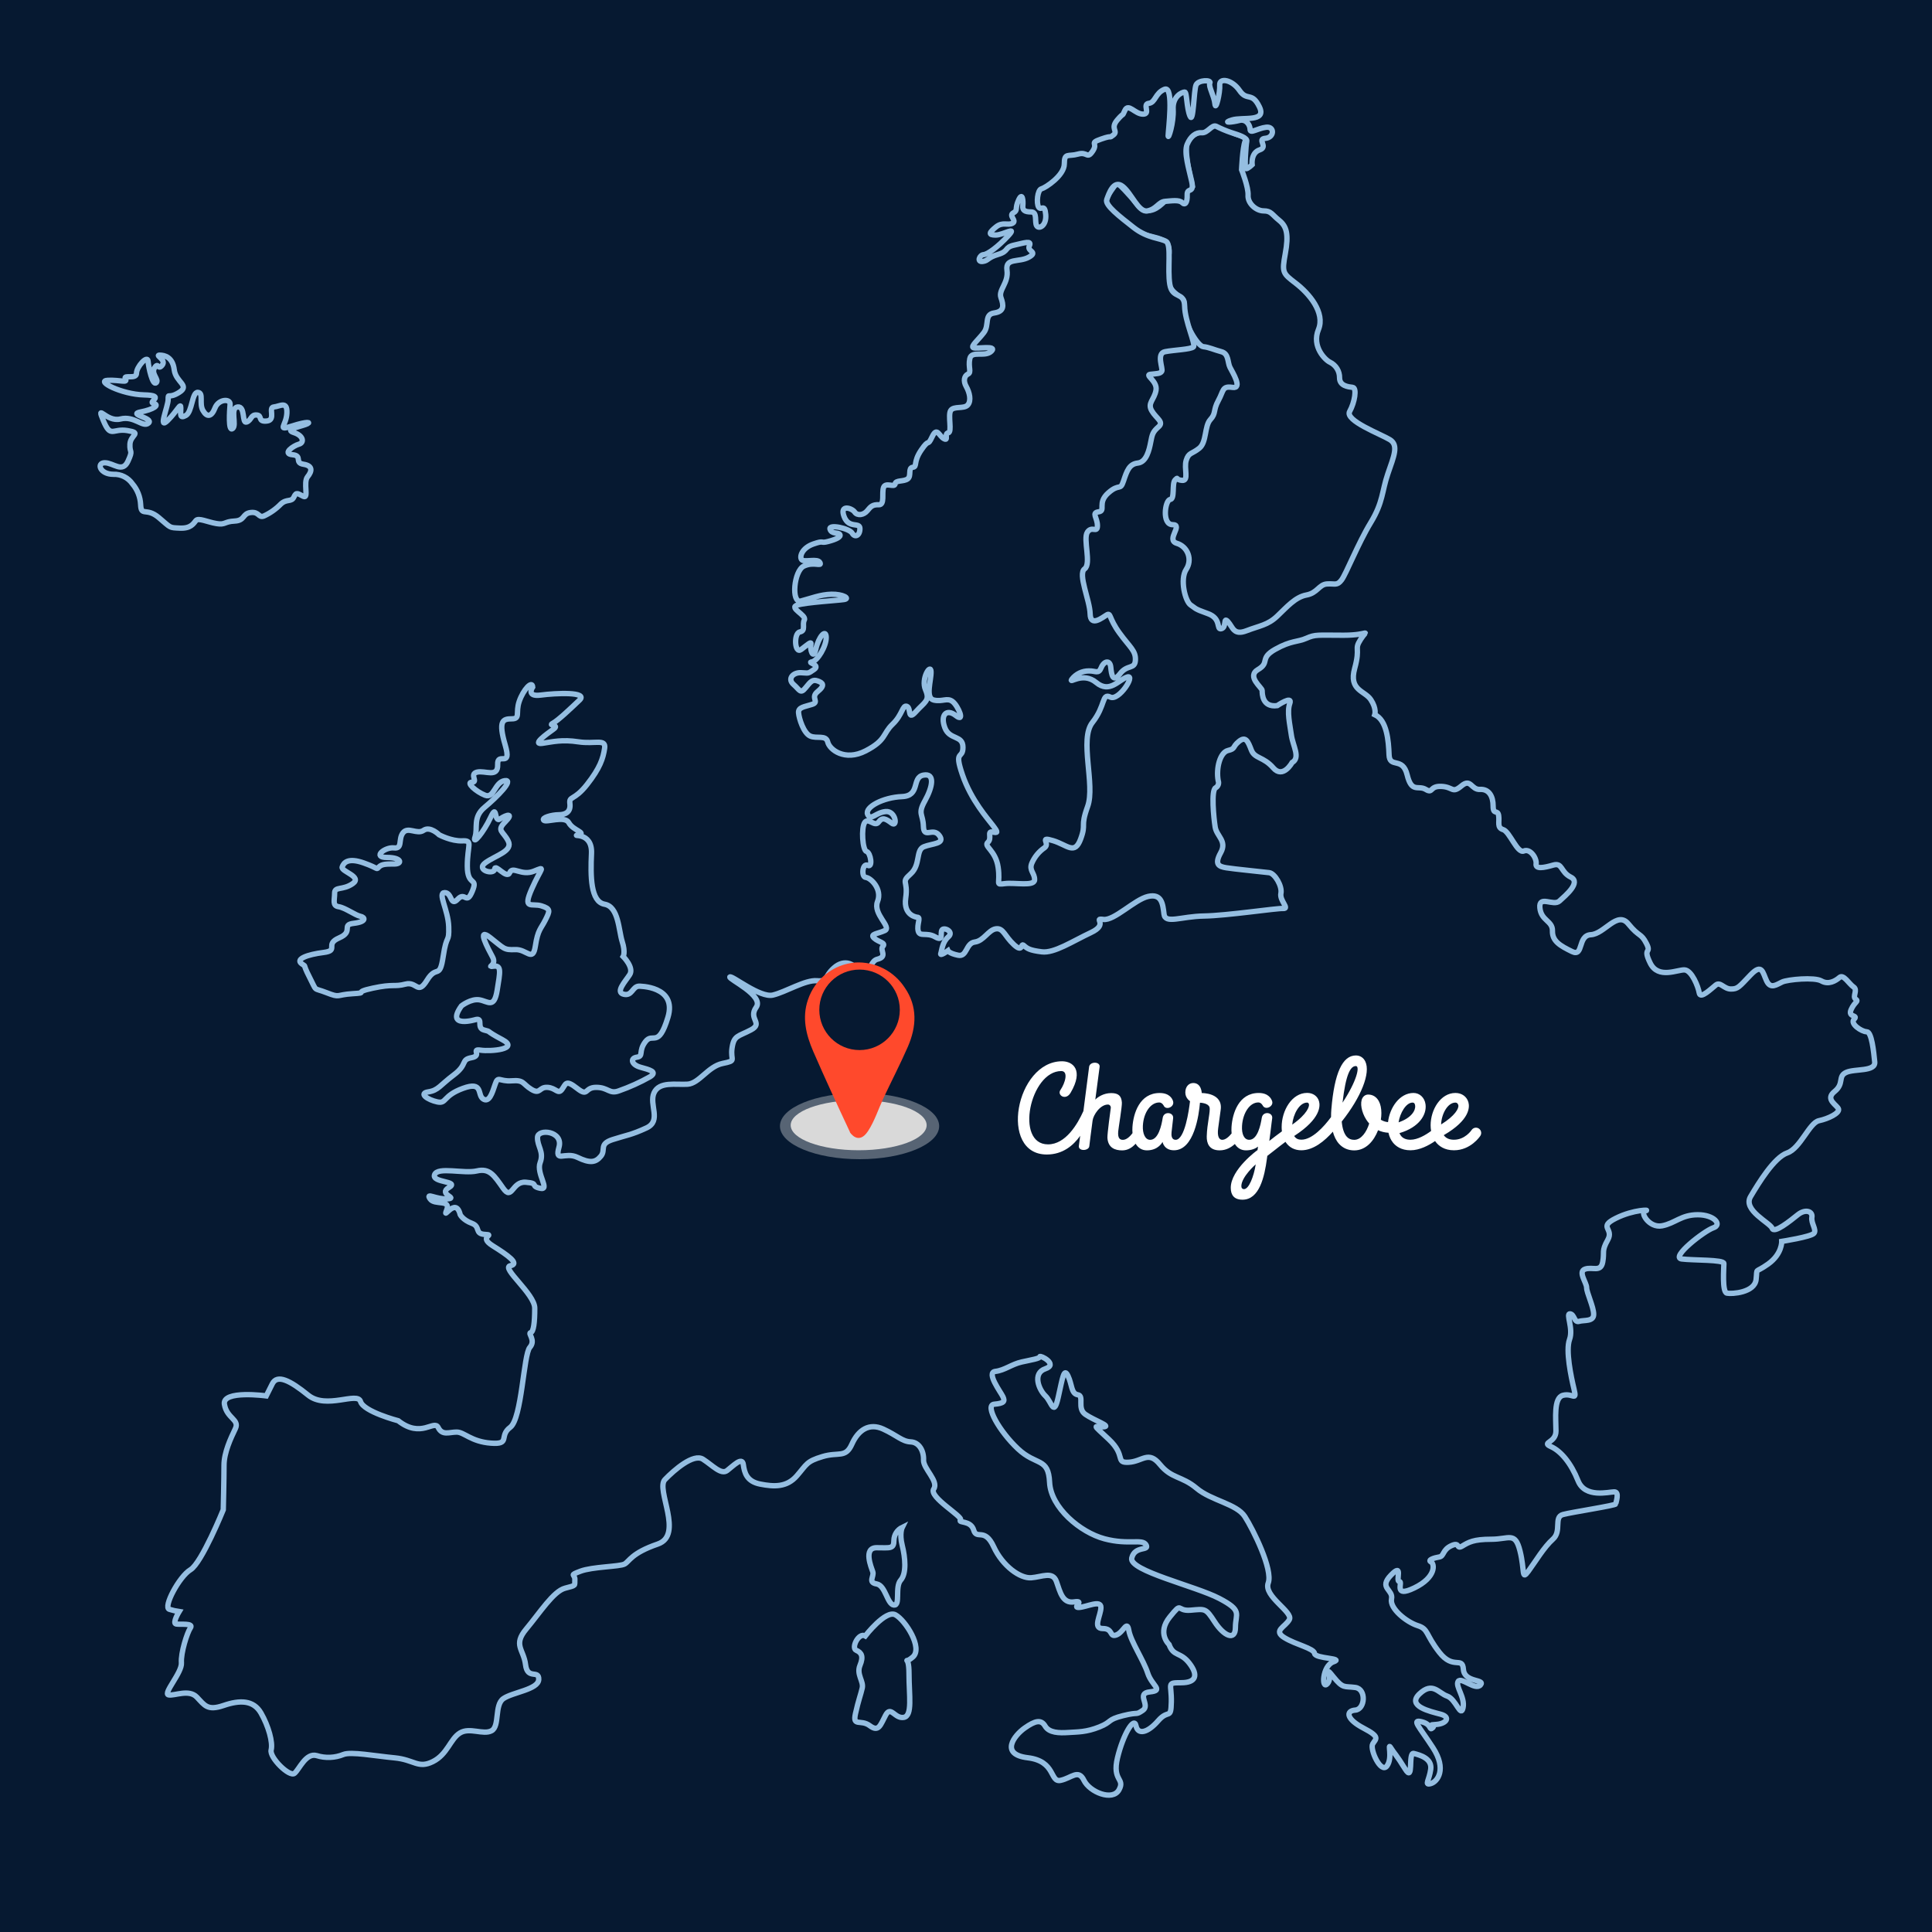
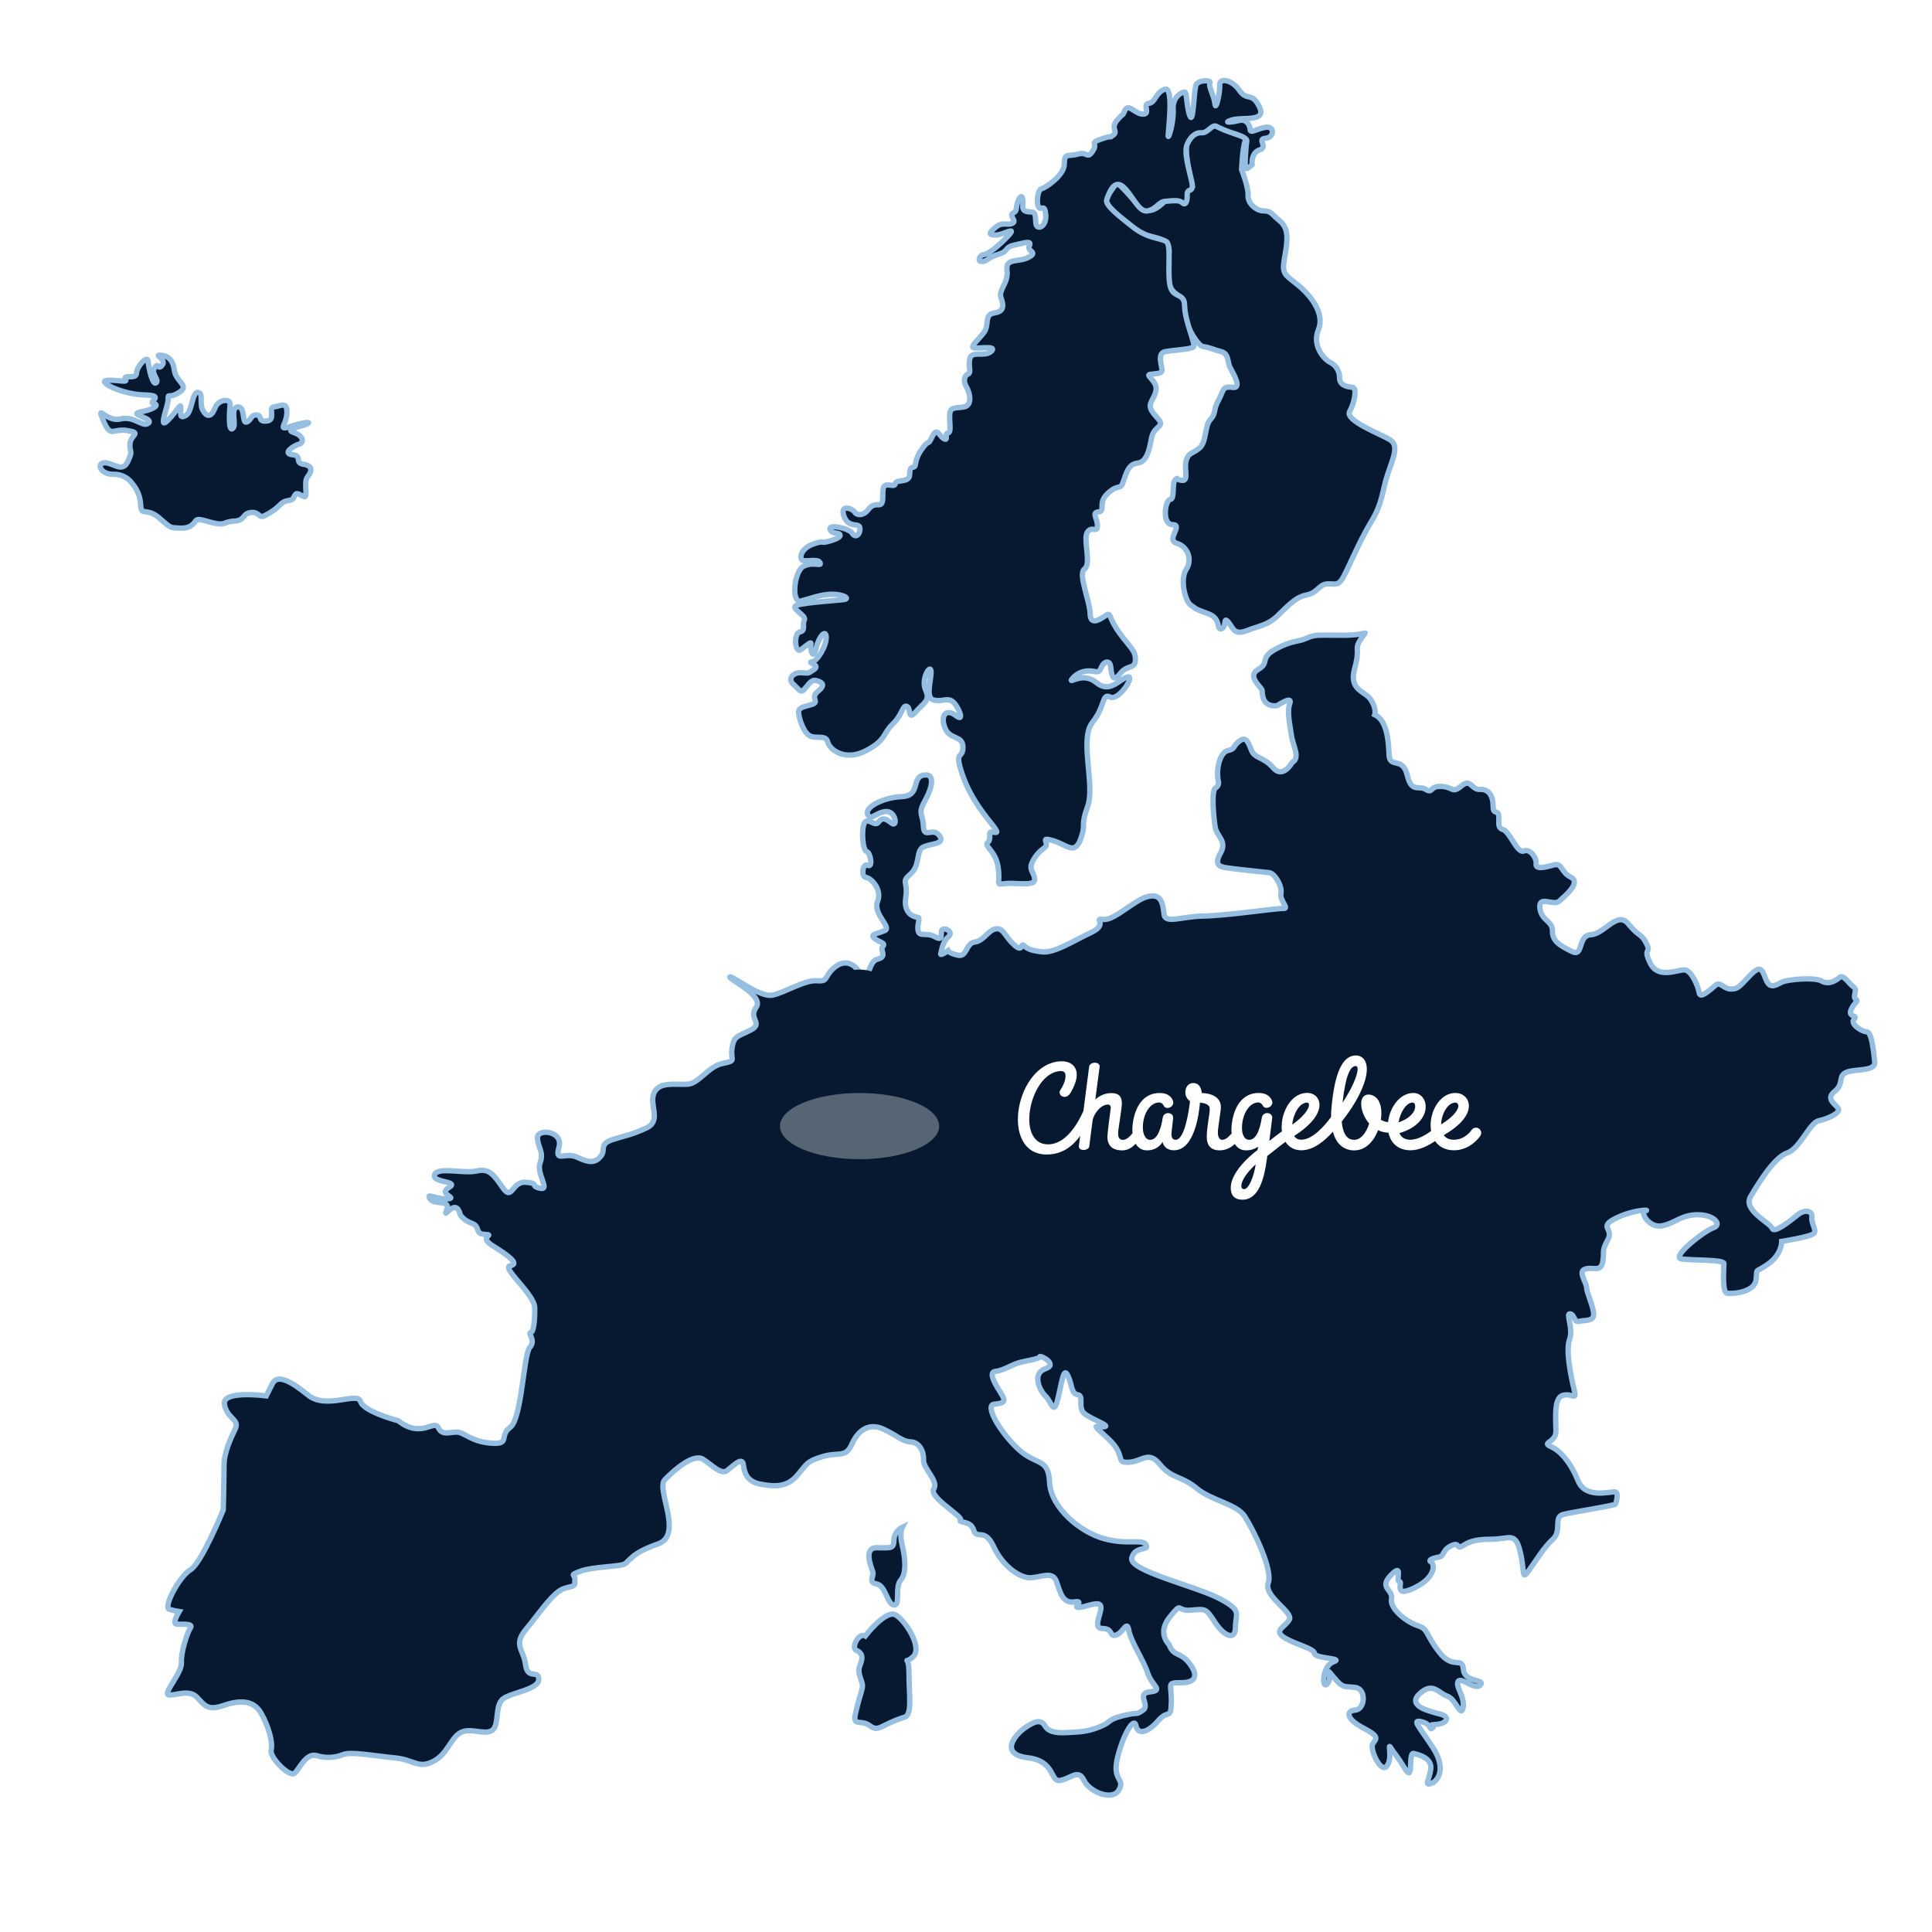
<svg xmlns="http://www.w3.org/2000/svg" width="1080" height="1080" viewBox="0 0 1080 1080" fill="none">
-   <rect width="1080" height="1080" fill="#061931" />
  <path d="M694.048 94.859C694.048 94.859 694.592 82.636 696 79C697.408 75.364 691.503 76.373 687 73C682.497 69.627 677.538 69.127 675 72.5C668 74.5 666.538 75.348 664 79C661.462 82.652 665.5 99.5 666.5 104C660.5 107.5 665.117 113.687 659.5 112C653.883 110.313 653.446 110.348 649.5 114C645.554 117.652 640.487 119.838 636 114.5C631.513 109.162 624.557 101.37 624 102.5C623.443 103.63 618.5 109.405 618.5 112.5C618.5 115.595 631.697 128.756 639 131C646.303 133.244 654.351 133.067 653.5 141.5C652.649 149.933 650.62 158.208 656.5 163.5C662.38 168.792 662 165.903 662 173.5C662 181.097 669.554 193.516 672.649 193.794C675.744 194.073 678.56 195.481 682.768 196.61C686.977 197.74 686.141 202.505 687.549 205.322C688.957 208.138 694.853 217.406 688.958 216.555C683.062 215.704 684.176 218.242 681.082 223.874C677.987 229.506 679.952 230.899 676.595 234.55C673.237 238.202 674.614 247.192 670.405 250.565C666.197 253.938 664.51 252.808 663.102 257.311C661.694 261.814 664.789 268.839 660.843 268.545C656.897 268.251 658.878 266.301 656.913 268.266C654.948 270.231 656.913 278.943 654.112 279.237C651.311 279.53 649.331 293.286 655.505 293.286C661.678 293.286 651.575 301.719 657.764 303.684C659.217 304.108 660.549 304.868 661.654 305.902C662.759 306.937 663.606 308.216 664.126 309.638C664.645 311.059 664.823 312.583 664.645 314.086C664.468 315.589 663.939 317.029 663.102 318.291C659.45 323.861 662.545 336.239 665.64 338.251C668.734 340.262 667.326 340.216 675.202 343.017C683.078 345.817 679.689 352.3 682.784 351.449C685.878 350.598 683.635 344.425 686.435 347.519C689.236 350.614 689.53 355.395 696.833 352.579C704.137 349.763 708.639 349.484 713.978 344.425C719.316 339.365 724.097 333.748 730.286 332.619C736.475 331.489 737.311 326.723 741.798 326.429C746.285 326.135 747.415 327.559 749.952 324.186C752.49 320.813 759.236 303.669 766.246 292.141C773.255 280.614 772.435 274.718 775.808 264.877C779.181 255.037 781.997 248.863 776.938 245.768C771.878 242.674 751.639 235.092 754.455 230.032C757.271 224.972 758.664 216.834 756.142 216.54C753.62 216.246 748.823 215.704 748.823 211.201C748.854 209.392 748.368 207.611 747.422 206.068C746.477 204.526 745.111 203.284 743.485 202.49C740.963 201.376 733.087 193.779 737.017 184.232C740.947 174.685 731.679 163.993 724.375 158.376C717.072 152.759 716.515 152.465 718.48 141.789C720.445 131.113 719.316 126.61 715.107 123.221C710.898 119.833 710.604 117.883 706.396 117.883C702.187 117.883 697.406 113.674 697.684 109.172C697.963 104.669 694.048 94.859 694.048 94.859Z" fill="#061931" stroke="#95BEE1" stroke-width="3" stroke-miterlimit="10" />
  <path d="M768.52 399.509C768.52 399.509 769.635 396.136 766.261 391.076C762.888 386.016 753.883 386.016 757.271 373.653C760.66 361.29 756.715 363.534 760.645 357.36C764.575 351.186 765.704 355.101 751.098 355.101C736.491 355.101 735.346 354.544 730.302 356.788C725.258 359.031 721.869 357.917 712.864 362.977C703.858 368.036 710.063 370.28 703.317 374.226C696.571 378.171 705.56 384.33 705.56 386.016C705.56 387.703 705.56 395.579 713.993 394.449C713.993 394.449 722.705 388.554 721.018 393.196C719.331 397.838 721.018 404.785 721.869 410.897C722.72 417.009 727.13 423.538 722.287 426.277C722.287 426.277 717.227 435.561 711.75 429.233C706.272 422.904 701.414 424.173 699.526 419.33C697.638 414.487 696.431 411.315 692.563 414.471C688.695 417.628 690.876 418.479 686.451 419.531C682.026 420.583 679.705 429.434 680.974 436.397C681.261 437.129 681.269 437.941 680.999 438.679C680.728 439.417 680.196 440.031 679.504 440.404C676.966 441.874 678.452 457.053 679.287 462.314C680.123 467.575 686.033 470.051 682.382 476.658C678.73 483.265 681.33 484.394 685.476 485.09C689.623 485.787 706.334 487.411 709.506 487.829C712.678 488.247 716.871 495.411 716.036 499.419C715.2 503.426 721.095 508.052 717.305 507.851C713.514 507.65 685.894 511.859 673.036 512.06C660.178 512.261 651.374 516.702 650.693 511.008C650.012 505.314 649.424 499.418 641.842 501.105C634.26 502.792 622.872 514.799 616.76 513.963C610.648 513.128 620.133 516.485 609.797 521.344C599.461 526.202 589.358 532.933 582.41 532.082C575.463 531.231 574.178 530.194 572.291 528.508C570.403 526.821 572.074 532.933 566.813 528.09C561.552 523.247 560.902 518.605 556.694 519.224C552.485 519.843 549.948 525.97 544.888 526.605C539.828 527.239 540.664 535.038 535.604 533.985C530.544 532.933 529.91 531.448 529.91 531.448C529.91 531.448 525.268 534.821 525.902 532.995C526.537 531.169 526.738 526.667 530.111 523.711C533.484 520.756 527.589 518.033 526.537 519.92C525.485 521.808 527.589 526.465 522.746 523.711C517.903 520.957 514.096 523.928 513.261 520.354C512.425 516.779 514.947 512.756 512.828 512.756C512.828 512.756 504.828 512.122 506.298 502.003C507.768 491.883 503.343 493.585 509.037 488.525C514.731 483.466 511.775 475.234 516.417 473.346C521.059 471.459 528.641 471.799 525.051 467.018C521.462 462.237 516.417 469.122 516.201 461.958C515.984 454.794 512.828 455.212 517.052 447.63C521.276 440.048 522.947 432.033 516.201 433.302C509.454 434.571 514.731 444.891 504.194 445.309C493.656 445.727 483.32 451.22 485.007 455.212C486.694 459.204 489.432 454.16 495.126 453.665C500.82 453.169 501.873 462.732 498.5 460.194C495.126 457.657 493.239 456.62 491.119 459.56C488.999 462.5 485.44 456.821 483.382 459.776C481.324 462.732 482.129 475.373 484.435 476.008C486.74 476.642 488.024 485.292 485.069 483.744C482.114 482.197 481.278 490.274 484.017 490.491C486.755 490.707 493.301 497.02 490.546 503.983C487.792 510.946 498.778 518.311 494.554 520.214C490.33 522.118 486.121 522.102 488.659 524.423C491.196 526.744 495.405 526.945 493.502 529.065C491.599 531.185 496.457 534.744 490.407 536.229C484.357 537.714 485.131 554.797 481.758 546.348C478.385 537.9 471.855 536.012 466.161 541.072C460.467 546.132 463.221 548.809 456.676 548.236C450.131 547.664 439.191 554.565 432.027 556.251C424.863 557.938 409.05 545.08 407.997 546.132C406.945 547.184 427.354 556.53 422.712 563.075C418.07 569.62 426.936 571.925 419.772 575.716C412.608 579.507 410.287 578.672 409.22 585.836C408.152 593 412.175 592.783 403.959 594.47C395.743 596.156 390.884 605.641 384.355 606.075C377.825 606.508 368.541 604.388 365.601 610.918C362.661 617.447 370.026 626.514 361.377 630.522C352.728 634.53 350.205 634.529 342.407 637.052C334.609 639.574 338.833 642.746 335.877 646.335C332.922 649.925 329.765 650.343 322.803 646.97C315.84 643.597 309.944 650.343 312.482 641.276C315.02 632.209 300.676 630.739 300.475 635.798C300.274 640.858 304.266 643.813 301.945 649.925C299.624 656.037 307.84 665.522 301.945 664.253C296.05 662.985 301.728 661.515 293.93 660.88C286.131 660.246 286.348 671.417 281.288 664.253C276.229 657.089 273.706 652.881 266.527 654.567C259.347 656.254 244.617 652.03 242.93 656.672C241.244 661.313 257.259 660.045 250.93 663.836C244.602 667.626 256.423 669.731 250.095 670.164C243.766 670.597 237.871 666.358 240.393 670.164C242.915 673.97 252.199 670.164 249.677 676.477C247.155 682.79 254.736 668.478 257.259 679.015C257.259 679.015 258.729 681.97 263.788 683.858C268.848 685.745 265.057 689.768 271.169 690.047C277.281 690.325 266.96 691.099 275.393 696.375C283.826 701.652 290.773 706.495 285.296 707.547C279.818 708.599 298.928 723.252 298.928 731.267C298.928 739.282 298.293 744.543 296.607 744.961C294.92 745.379 299.701 749.185 296.173 753.193C292.646 757.2 291.748 793.02 285.218 797.879C278.689 802.737 285.636 807.565 274.465 806.73C263.293 805.894 259.502 800.54 255.293 800.54C251.085 800.54 247.278 802.645 244.957 798.003C242.636 793.361 235.472 804.331 222.614 794.212C222.614 794.212 203.227 789.152 201.54 783.458C199.853 777.764 182.369 788.1 172.249 779.884C162.13 771.668 154.966 768.078 152.227 773.555L148.839 780.317C148.839 780.317 124.174 776.944 125.443 784.959C126.712 792.974 134.077 793.392 131.555 798.653C129.033 803.913 125.227 811.929 125.227 819.093C125.227 826.257 124.809 843.973 124.809 843.973C124.809 843.973 112.786 873.682 106.473 877.488C100.16 881.294 91 898.562 94.667 899.615C96.458 900.178 98.289 900.602 100.145 900.883C100.145 900.883 96.137 907.413 98.458 907.831C100.779 908.249 108.361 907.196 106.473 909.935C104.586 912.674 100.996 924.062 101.414 929.54C101.831 935.017 90.876 946.823 94.249 947.457C97.623 948.092 105.622 944.084 110.048 948.726C114.473 953.368 115.958 956.463 125.01 953.368C134.062 950.274 141.675 950.273 145.883 957.577C150.092 964.88 152.63 974.009 151.577 978.233C150.525 982.457 161.898 993.614 164.637 991.293C167.375 988.972 170.965 979.703 177.015 981.39C181.925 982.921 187.215 982.697 191.978 980.755C196.202 979.069 209.679 981.607 220.649 982.659C231.62 983.711 233.709 988.848 241.94 984.763C250.172 980.678 251.626 972.122 257.104 968.748C262.581 965.375 270.179 970.017 274.821 967.48C279.462 964.942 276.29 953.151 281.35 949.562C286.41 945.972 300.955 944.502 301.156 938.823C301.357 933.145 294.843 939.241 293.791 930.592C292.738 921.942 286.611 919.637 294.208 910.57C301.806 901.502 309.387 889.495 315.871 887.809C322.354 886.122 321.131 886.54 321.348 883.167C321.565 879.793 317.774 880.861 324.443 878.324C331.112 875.786 346.368 875.801 349.107 874.316C351.846 872.831 352.898 868.204 367.675 863.145C382.451 858.085 366.406 832.585 371.682 827.108C376.958 821.63 387.697 812.346 392.973 815.719C398.249 819.093 403.077 824.585 406.45 822.048C409.823 819.51 414.883 814.033 415.517 818.675C416.152 823.317 417.421 828.16 425.002 829.63C432.584 831.1 439.764 831.533 445.442 824.988C451.121 818.443 450.719 816.973 459.786 814.234C468.853 811.495 472.644 815.286 476.218 807.287C479.793 799.287 485.92 795.264 493.718 798.854C501.517 802.444 504.255 805.801 509.099 806.018C513.942 806.234 516.479 811.279 516.263 816.137C516.046 820.996 524.912 827.928 521.957 832.369C519.001 836.809 538.405 847.749 536.919 849.652C535.434 851.555 542.613 849.652 544.3 855.331C545.986 861.009 550.412 853.644 555.471 864.614C560.531 875.585 570.326 882.439 576.437 881.975C582.549 881.511 588.445 878.184 590.549 884.08C592.653 889.975 593.922 896.458 600.452 895.468C606.981 894.477 598.904 898.825 603.206 898.562C607.507 898.299 615.43 894.137 615.43 898.562C615.43 902.988 610.571 910.368 616.482 910.368C622.393 910.368 620.056 915.428 624.064 913.943C628.071 912.457 629.974 905.309 631.027 911.421C632.079 917.532 639.243 928.07 641.564 935.234C643.885 942.398 650.848 944.935 642.817 945.771C634.787 946.606 643.25 953.151 638.825 956.107C634.4 959.062 637.138 956.726 627.855 959.047C618.571 961.368 621.959 962.42 614.579 965.375C607.198 968.331 602.572 968.114 597.295 968.47C592.019 968.826 586.464 968.686 584.236 964.896C582.008 961.105 578.743 961.801 572.848 965.948C566.952 970.094 558.721 980.694 574.534 982.597C590.348 984.5 586.758 996.523 592.87 995.238C598.982 993.954 602.773 988.709 605.945 995.238C609.117 1001.77 621.959 1007.04 625.534 1000.51C629.108 993.985 621.542 995.671 624.698 982.597C627.855 969.522 633.982 959.387 635.019 964.679C636.055 969.971 641.564 968.686 647.397 961.94C653.23 955.194 654.561 961.724 654.778 951.403C654.994 941.082 651.822 940.649 660.255 940.649C668.688 940.649 669.957 936.441 664.897 929.818C659.837 923.196 656.047 926.244 653.509 919.281C653.509 919.281 646.562 912.968 653.927 903.901C661.292 894.833 657.3 900.806 665.532 900.11C673.763 899.413 673.964 898.841 679.009 906.639C684.053 914.438 690.613 917.594 690.613 909.734C690.613 901.874 694.822 900.45 681.546 893.518C668.27 886.586 630.965 878.045 632.651 870.958C634.338 863.872 642.755 867.167 640.651 863.578C638.546 859.988 630.965 863.794 617.441 860.205C603.918 856.615 587.392 842.766 586.727 828.639C586.062 814.513 579.346 819.588 569.026 809.886C558.705 800.184 550.288 785.439 555.781 784.959C561.274 784.479 561.893 783.412 560.624 780.735C559.355 778.058 551.139 767.242 556.4 766.623C561.661 766.004 565.467 762.616 571.161 761.347C576.855 760.078 581.281 759.444 581.281 758.392C581.281 757.34 591.818 762.616 584.375 765.138C576.933 767.66 580.801 776.944 584.375 780.317C587.949 783.69 589.017 792.324 591.539 781.153C594.061 769.981 594.711 764.302 597.032 769.146C599.353 773.989 598.703 779.048 602.51 779.683C606.316 780.317 601.875 787.264 606.718 790.638C611.561 794.011 621.681 797.384 616.838 797.6C611.995 797.817 609.875 795.279 619.793 804.548C629.711 813.816 623.166 817.839 630.965 817.406C638.763 816.973 641.92 810.66 648.449 818.675C654.979 826.69 660.673 825.003 668.905 831.951C677.136 838.898 691.248 840.6 695.874 847.764C700.501 854.928 711.688 877.488 708.949 884.9C706.21 892.311 723.06 901.131 720.755 905.355C718.45 909.579 711.471 911.467 718.001 915.474C724.53 919.482 734.449 921.37 734.866 924.325C735.284 927.28 751.732 926.847 745.404 928.967C739.075 931.087 738.657 944.997 742.031 941.191C745.404 937.384 739.926 930.654 745.404 937.4C750.881 944.146 751.314 942.46 757.627 943.311C763.94 944.162 763.12 955.534 757.627 955.952C752.134 956.37 752.568 961.012 762.269 966.071C771.971 971.131 769.016 971.967 767.329 974.922C765.642 977.877 771.971 991.788 775.344 987.146C778.717 982.504 775.344 973.653 777.448 977.026C779.553 980.4 780.404 980.616 785.463 988.832C790.523 997.049 786.933 979.347 790.307 980.198C793.68 981.049 800.627 982.937 799.792 989.049C798.956 995.161 796.001 998.101 799.792 997.049C803.582 995.996 808.859 989.049 801.06 977.026C793.262 965.004 788.821 961.012 794.732 962.482C800.643 963.952 798.739 967.758 800.844 965.855C802.948 963.952 797.254 964.385 802.948 963.967C808.642 963.549 811.087 959.805 805.331 958.258C799.575 956.71 786.144 953.832 793.525 946.869C800.906 939.907 804.062 946.452 808.998 948.138C813.934 949.825 816.58 960.517 817.849 954.668C819.117 948.819 813.423 942.661 815.11 939.922C816.796 937.183 824.796 945.26 827.612 941.887C830.428 938.514 818.622 940.757 818.05 933.176C817.477 925.594 812.433 933.733 804.557 923.613C796.682 913.494 798.662 910.693 792.473 908.728C786.284 906.763 776.737 899.166 777.866 893.828C778.996 888.489 770.424 887.855 777.588 880.474C784.752 873.094 779.909 884.064 782.23 884.064C784.551 884.064 778.423 893.549 790.647 887.638C802.871 881.728 802.035 874.161 799.931 873.109C797.826 872.057 801.819 870.788 804.573 870.355C807.327 869.922 806.259 866.363 811.319 864.042C816.379 861.721 813.857 866.363 817.431 864.243C821.005 862.123 823.62 860.452 833.662 860.452C843.704 860.452 846.938 856.027 849.692 866.997C852.447 877.968 850.389 883.708 854.334 878.37C858.28 873.032 863.046 864.877 868.105 860.39C873.165 855.903 868.384 848.012 873.722 846.619C879.06 845.227 903.245 841.56 903.245 840.709C903.245 839.858 905.488 833.962 902.394 833.962C899.299 833.962 886.1 837.629 882.155 827.773C878.209 817.917 872.608 811.186 866.991 808.664C861.374 806.142 869.792 806.699 869.792 799.952C869.792 793.206 868.384 781.385 873.722 779.992C879.06 778.599 881.598 783.644 879.911 776.619C878.225 769.594 875.13 754.957 877.389 748.767C879.648 742.578 875.13 734.161 877.668 734.439C880.205 734.718 879.911 739.499 882.727 738.648C885.543 737.797 890.866 738.942 890.866 734.718C890.866 730.494 886.936 722.633 886.936 719.817C886.936 717.001 881.876 710.827 886.1 709.419C890.325 708.011 894.812 711.4 895.926 705.489C897.04 699.578 895.09 699.594 898.742 693.111C902.394 686.627 893.125 686.086 903.245 681.026C913.364 675.967 923.189 676.245 919.816 676.817C916.443 677.39 921.781 686.643 929.1 685.235C936.419 683.827 939.792 679.046 949.06 679.046C958.329 679.046 962.832 684.662 957.772 686.349C952.712 688.036 933.603 702.936 940.071 703.772C946.538 704.607 963.667 704.05 963.667 706.309C963.667 708.568 962.553 722.324 965.354 722.881C968.154 723.438 980.827 722.602 981.662 715.299C982.498 707.996 980.533 712.204 988.409 706.588C996.284 700.971 995.99 693.946 995.99 693.946C995.99 693.946 1012.3 691.409 1013.99 689.444C1015.67 687.478 1012.3 683.827 1012.86 680.454C1013.41 677.081 1009.2 675.672 1004.98 679.046C1000.76 682.419 991.782 689.722 990.652 686.627C989.523 683.533 974.065 676.508 978.568 668.926C983.07 661.344 991.782 647.001 999.085 644.479C1006.39 641.957 1011.46 627.613 1016.79 626.484C1022.11 625.354 1028.31 622.275 1027.76 620.031C1027.2 617.788 1019.88 614.693 1025.5 610.19C1031.11 605.688 1027.18 601.758 1031.97 599.514C1036.75 597.27 1048.55 599.235 1047.98 593.603C1047.41 587.971 1046.29 576.753 1043.49 576.753C1040.69 576.753 1033.93 572.25 1036.47 569.728C1039.01 567.206 1032.8 568.877 1034.78 564.39C1036.76 559.903 1039.27 559.887 1037.3 558.479C1035.34 557.071 1038.71 553.42 1036.17 551.733C1033.64 550.046 1030.56 544.43 1028.31 546.395C1026.07 548.36 1022.12 550.619 1018.19 548.36C1014.26 546.101 999.363 547.524 996.269 548.932C993.174 550.34 989.817 553.141 987.558 548.36C985.298 543.579 985.035 538.24 978.568 544.987C972.1 551.733 971.543 552.863 967.613 552.863C963.683 552.863 961.702 548.638 959.18 550.619C956.658 552.599 950.469 558.758 949.896 555.106C949.324 551.455 945.672 542.465 941.742 542.186C937.812 541.908 926.98 547.524 922.493 538.395C918.006 529.266 923.468 533.475 920.373 527.425C917.279 521.375 916.443 524.052 910.269 516.47C904.096 508.888 896.916 522.087 889.319 522.504C881.722 522.922 885.389 535.161 878.782 531.927C872.175 528.694 867.687 526.156 867.827 520.4C867.966 514.644 861.498 514.783 860.802 507.48C860.106 500.177 868.384 506.768 871.757 503.674C875.13 500.579 883.981 493.276 878.085 490.336C872.19 487.396 873.583 482.042 868.245 483.589C862.906 485.137 858.28 485.972 858.698 482.878C859.115 479.783 855.464 474.166 851.812 475.714C848.16 477.261 843.936 464.883 840.285 463.768C836.633 462.654 838.32 459.56 837.763 455.908C837.205 452.257 834.668 455.908 834.668 450.57C834.668 445.232 832.424 441.008 827.365 441.286C822.305 441.565 822.305 434.834 816.967 439.321C811.628 443.808 812.464 439.893 805.718 439.6C798.972 439.306 801.231 443.824 797.006 441.286C792.782 438.749 789.146 443.545 786.608 433.147C784.071 422.749 776.768 429.774 776.489 421.898C776.211 414.022 775.267 402.603 768.52 399.509Z" fill="#061931" stroke="#95BEE1" stroke-width="3" stroke-miterlimit="10" />
  <path d="M699.944 92.058C699.944 92.058 699.108 85.467 704.153 83.78C709.197 82.094 702.327 77.73 707.386 77.313C712.446 76.895 712.585 70.566 707.82 71.123C703.054 71.68 698.814 74.914 698.814 72.392C698.814 69.87 696.571 66.342 692.78 67.332C688.989 68.323 682.8 68.88 688.71 67.054C694.621 65.228 708.237 68.462 704.013 59.751C699.789 51.039 697.128 56.795 692.919 50.606C688.71 44.417 681.531 43.303 681.825 47.511C682.119 51.72 679.566 62.536 679.148 58.048C678.73 53.561 675.357 48.208 676.332 46.382C677.307 44.556 669.88 44.556 668.595 47.511C667.311 50.467 667.187 69.561 665.222 64.934C663.257 60.308 663.536 51.441 662.267 51.441C660.998 51.441 655.381 53.685 655.799 61.128C656.217 68.57 652.999 78.411 652.999 75.889C652.999 73.367 656.372 47.79 651.033 49.894C645.695 51.999 645.974 57.337 642.183 57.77C638.392 58.203 643.436 63.804 638.949 63.804C634.462 63.804 630.795 57.476 628.83 61.7C626.864 65.924 628.829 62.118 624.605 67.038C620.381 71.959 625.317 73.228 622.362 75.471C619.406 77.715 622.779 75.193 615.615 77.715C608.451 80.237 614.068 79.68 610.834 84.461C607.6 89.242 608.034 84.6 602.556 86.148C597.079 87.695 594.959 85.157 594.959 91.625C594.959 98.093 584.422 104.978 582.178 105.551C579.935 106.123 579.223 113.705 580.631 115.81C582.039 117.914 584.004 113.566 584.561 119.879C585.118 126.192 580.77 128.312 579.501 126.208C578.232 124.103 580.074 118.471 576.407 118.471C572.74 118.471 571.486 117.481 571.765 114.959C572.043 112.436 571.625 106.944 569.382 111.864C567.138 116.784 569.227 117.481 566.427 119.028C563.626 120.575 568.67 123.376 566.009 124.784C563.347 126.192 560.516 123.809 556.725 126.904C552.934 129.998 552.238 131.391 556.586 131.391C560.934 131.391 569.088 125.914 563.471 131.948C557.854 137.983 552.098 142.207 549.839 142.346C547.58 142.485 545.909 146.57 549.282 146.152C552.655 145.735 551.804 144.033 557.994 142.207C564.183 140.381 561.228 138.277 566.984 137.008C572.74 135.739 576.964 134.207 575.416 137.441C573.869 140.675 580.615 140.659 575.138 143.754C569.66 146.849 561.924 143.893 562.914 151.057C563.904 158.221 557.994 162.028 559.541 166.376C561.088 170.724 561.506 174.112 555.75 174.948C549.994 175.783 553.213 181.694 549.979 185.918C546.745 190.142 542.536 193.5 544.083 194.351C545.631 195.202 557.715 192.804 554.203 196.316C550.69 199.829 543.093 195.744 542.118 200.525C541.144 205.306 543.232 208.107 541.128 209.097C539.024 210.087 538.327 212.888 540.153 216.122C541.979 219.356 543.093 223.997 540.989 226.38C538.884 228.763 533.128 226.798 531.442 229.475C529.755 232.152 532.417 241.559 530.034 241.977C527.651 242.395 530.452 246.758 527.635 245.211C524.819 243.664 523.845 238.326 521.044 244.221C518.243 250.116 519.775 244.515 514.994 251.54C510.213 258.564 513.029 260.823 510.213 261.226C507.397 261.628 509.656 266.007 507.412 267.693C505.169 269.38 500.666 268.25 500.387 270.51C500.109 272.769 495.049 269.38 493.92 272.475C492.79 275.569 494.755 282.3 491.243 282.161C487.73 282.022 486.756 283.151 484.79 285.534C482.825 287.917 479.298 288.489 477.766 286.246C476.234 284.002 469.194 281.743 471.855 288.768C474.516 295.793 480.706 291.584 480.706 295.514C480.706 299.444 477.905 300.713 476.358 298.036C474.81 295.359 463.144 292.837 463.979 295.793C464.815 298.748 468.621 297.479 469.457 298.748C470.292 300.017 467.77 301.409 462.989 302.678C458.208 303.947 461.163 301.843 454.695 304.086C448.228 306.33 446.696 311.389 448.228 312.937C449.759 314.484 457.094 311.962 458.347 314.484C459.6 317.006 454.974 313.788 449.357 316.449C443.74 319.111 442.193 337.384 447.671 335.976C453.148 334.568 458.502 332.325 464.815 332.185C471.128 332.046 475.491 334.584 471.84 335.141C468.188 335.698 450.765 336.688 445.705 338.235C440.646 339.783 451.044 343.852 449.636 346.529C448.228 349.206 450.626 352.563 447.114 353.26C443.601 353.956 444.158 365.777 447.81 363.101C451.461 360.424 453.86 357.902 453.287 360.439C452.715 362.977 454.556 369.429 456.103 362.683C457.651 355.937 461.72 351.295 461.859 356.215C461.999 361.135 456.939 369.568 453.86 369.986C450.781 370.404 458.919 371.533 455.113 374.21C451.307 376.887 452.173 376.175 447.671 376.036C443.168 375.897 440.089 379.548 443.601 382.628C447.114 385.707 447.392 388.121 450.347 384.453C453.303 380.786 454.278 379.688 457.094 380.663C459.91 381.637 461.442 383.061 457.094 386.573C452.746 390.086 458.347 392.329 453.999 393.737C449.651 395.145 446.123 395.285 446.402 398.518C446.68 401.752 449.218 409.752 452.869 411.439C456.521 413.125 461.72 410.603 462.71 414.812C463.701 419.02 472.257 425.767 483.924 419.732C495.591 413.698 493.347 410.17 498.964 404.831C504.581 399.493 504.441 393.877 506.963 394.851C509.486 395.826 507.118 403.284 512.023 397.807C516.928 392.329 520.038 391.772 517.361 385.583C514.685 379.394 520.317 370.543 520.456 375.464C520.595 380.384 517.083 390.225 522.003 391.339C526.924 392.453 529.446 389.792 532.54 392.19C535.635 394.588 539.705 404.274 534.366 400.05C529.028 395.826 525.516 399.772 528.177 406.797C530.838 413.821 538.296 410.742 538.296 417.767C538.296 424.792 533.098 418.742 538.002 433.085C542.907 447.429 552.207 457.672 555.147 461.602C558.087 465.532 557.823 465.672 554.729 465.115C551.634 464.558 554.729 468.627 552.207 470.871C549.685 473.114 556.555 475.234 557.963 484.796C559.371 494.359 555.998 494.637 561.754 493.941C567.51 493.245 578.202 495.628 578.341 491.837C578.48 488.046 575.107 486.638 576.793 482.553C578.294 479.021 580.782 475.996 583.958 473.841C587.191 471.319 580.584 467.528 588.599 469.911C596.615 472.294 600.684 478.205 604.073 469.06C607.461 459.916 603.639 462.871 608.003 450.802C612.366 438.733 603.221 413.28 610.664 403.872C618.107 394.465 615.863 387.285 620.644 389.668C625.425 392.051 634.972 377.026 630.207 378.434C625.441 379.842 620.366 387.842 612.784 381.529C605.202 375.216 597.187 382.643 599.152 379.703C600.276 378.243 601.723 377.064 603.379 376.259C605.036 375.453 606.857 375.043 608.699 375.061C612.49 374.922 614.037 377.026 615.585 373.235C617.132 369.445 620.505 368.733 620.923 372.957C621.34 377.181 622.052 381.947 626.122 376.609C630.191 371.27 634.415 374.365 634.694 369.027C634.972 363.689 631.599 361.847 625.704 353.708C619.809 345.57 621.062 342.32 618.679 343.728C616.296 345.136 609.55 350.753 609.395 343.171C609.241 335.589 602.371 320.828 606.301 318.012C610.231 315.196 605.31 301.286 607.848 297.495C610.386 293.704 613.465 298.346 613.465 293.843C613.465 289.34 609.952 286.679 614.161 286.106C618.37 285.534 613.186 281.186 619.515 275.554C625.843 269.922 626.106 274.718 628.071 268.823C630.036 262.928 631.305 259.4 636.086 258.843C640.868 258.286 642.415 251.54 643.25 247.176C644.086 242.813 644.38 241.42 647.614 238.604C650.848 235.788 646.345 233.962 643.823 229.614C641.301 225.266 645.216 223.564 646.206 218.226C647.196 212.888 639.599 209.654 643.111 209.236C646.624 208.818 648.589 208.958 649.44 207.55C650.291 206.141 646.206 197.569 651.266 196.595C656.325 195.62 665.733 195.326 667.141 193.918C668.549 192.51 662.36 179.59 662.22 171.157C662.081 162.724 655.335 167.505 653.927 158.933C652.519 150.361 654.917 137.008 651.962 135.043C649.006 133.078 641.564 133.356 633.704 127.182C625.843 121.009 617.534 114.665 618.664 111.585C619.793 108.506 622.455 100.197 627.514 104.127C632.574 108.058 636.365 118.889 641.44 117.898C646.515 116.908 647.629 112.839 651.281 112.56C654.933 112.282 659.141 111.585 660.828 113.272C662.514 114.959 663.783 113.272 663.644 108.909C663.505 104.545 667.713 108.491 666.182 101.466C664.65 94.441 661.679 85.297 663.644 80.67C665.609 76.044 668.564 73.924 671.798 74.202C675.032 74.481 677.415 69.561 679.798 70.551C682.475 71.918 685.247 73.091 688.091 74.063C692.594 75.471 697.375 77.019 696.942 78.984C696.509 80.949 695.534 94.163 696.524 94.302C697.515 94.441 699.944 92.058 699.944 92.058Z" fill="#061931" stroke="#95BEE1" stroke-width="3" stroke-miterlimit="10" />
-   <path d="M297.782 384.051C297.782 384.051 293.852 389.668 302.285 388.554C310.718 387.44 328.976 386.589 323.948 391.354C318.919 396.12 312.142 402.603 309.047 404.29C305.952 405.977 313.256 404.847 309.325 407.663C305.395 410.479 297.241 416.374 303.136 415.523C309.031 414.672 314.091 413.28 323.36 414.688C332.628 416.096 338.833 412.723 337.982 418.339C337.131 423.956 335.444 429.294 328.141 438.578C320.837 447.862 318.021 444.768 318.578 449.255C319.135 453.742 316.335 455.444 312.389 455.444C308.443 455.444 302.548 457.115 303.956 458.539C305.364 459.962 315.762 455.738 318.006 459.947C320.249 464.155 328.125 465.563 323.344 466.693C318.563 467.822 331.22 464.449 330.647 477.091C330.075 489.732 330.09 504.076 337.966 505.468C345.842 506.861 345.826 520.091 347.791 526.264C349.757 532.438 348.364 534.697 348.364 534.697C348.364 534.697 354.553 540.886 352.016 544.817C349.478 548.747 343.861 554.657 348.643 555.787C353.424 556.917 353.424 551.563 357.075 551.284C357.075 551.284 378.738 551.006 373.369 568.707C367.999 586.408 364.951 576.846 360.82 582.261C356.689 587.677 359.969 590.416 356.039 590.973C352.109 591.53 352.944 595.181 358.004 596.59C363.063 597.998 367.845 599.127 363.342 601.928C357.778 605.061 351.947 607.697 345.919 609.804C340.581 611.769 340.024 607.839 333.278 607.839C326.532 607.839 329.054 613.455 322.601 608.396C316.149 603.336 316.412 605.858 314.168 608.953C311.925 612.047 310.795 608.117 306.014 607.839C301.233 607.56 302.084 612.047 297.024 608.953C291.965 605.858 293.094 603.614 286.069 604.171C279.045 604.728 278.472 601.077 276.786 606.152C275.099 611.227 273.412 616.55 270.039 614.291C266.666 612.032 270.318 604.171 258.806 608.396C247.294 612.62 249.816 617.107 244.478 615.977C239.139 614.848 233.786 611.212 239.418 610.361C245.05 609.51 245.87 606.709 253.746 600.814C261.622 594.918 257.398 592.381 263.587 591.251C269.776 590.122 263.014 586.192 268.647 587.043C274.279 587.894 290.835 586.47 280.731 581.132C270.627 575.794 275.099 576.923 270.612 575.794C266.125 574.664 270.318 569.047 266.109 569.898C266.109 569.898 248.686 575.237 257.955 562.301C257.955 562.301 263.293 558.092 268.074 558.928C272.855 559.764 276.228 563.988 277.915 553.59C279.602 543.192 280.437 539.54 275.95 540.097C271.463 540.654 277.915 539.819 275.377 535.053C272.84 530.287 266.094 517.909 273.985 524.083C281.876 530.256 281.567 531.107 288.034 530.829C294.502 530.55 297.86 538.132 299.268 528.864C300.676 519.595 302.363 519.301 304.885 514.242C307.407 509.182 307.979 508.053 302.641 506.381C297.303 504.71 291.965 508.904 297.303 496.819C302.641 484.735 305.457 484.177 298.432 486.994C291.408 489.81 286.626 483.899 284.94 487.829C283.253 491.759 276.786 482.491 276.507 485.864C276.228 489.237 265.552 486.421 271.447 482.212C277.343 478.004 286.92 475.745 284.089 470.128C281.257 464.511 277.358 464.511 282.402 459.452C287.446 454.392 283.253 455.227 279.602 457.765C275.95 460.302 278.194 448.481 274.263 456.914C270.333 465.347 263.865 472.944 265.552 467.884C267.239 462.825 264.144 456.914 270.89 451.297C277.637 445.68 287.756 435.561 282.124 436.397C276.492 437.232 276.228 446.516 271.169 444.551C266.109 442.586 260.214 437.248 263.865 437.248C267.517 437.248 262.179 432.745 266.666 431.631C271.153 430.517 278.472 435.004 278.194 427.407C277.915 419.809 286.348 429.944 282.402 416.452C278.457 402.959 281.01 401.83 286.069 401.83C291.129 401.83 288.034 398.472 290.278 392.004C292.522 385.537 297.504 380.121 297.782 384.051Z" fill="#061931" stroke="#95BEE1" stroke-width="3" stroke-miterlimit="10" />
-   <path d="M245.514 466.677C245.514 466.677 240.455 461.618 236.803 464.155C233.151 466.693 228.092 461.896 225.276 465.548C222.46 469.2 225.276 474.553 220.231 473.981C215.187 473.408 207.853 479.319 216.286 479.319C224.719 479.319 224.997 482.971 220.51 482.971C216.023 482.971 213.485 482.971 211.799 484.657C210.112 486.344 212.077 485.508 203.366 482.413C194.654 479.319 192.117 482.135 191.281 484.657C190.446 487.179 202.793 490.011 197.176 493.941C191.56 497.871 187.057 495.349 187.057 499.279C187.057 503.209 185.665 506.304 189.316 506.861C192.968 507.418 198.6 511.642 201.401 512.199C204.201 512.756 205.052 515.294 197.749 516.145C190.446 516.996 198.028 520.632 189.595 524.284C181.162 527.935 189.873 531.308 180.883 532.438C171.893 533.568 165.147 536.09 168.505 538.627C171.863 541.165 168.505 537.498 172.992 546.209C177.479 554.92 174.679 551.826 182.554 554.92C190.43 558.015 187.614 556.05 197.161 555.477C206.708 554.905 196.604 554.92 208.41 552.383C220.216 549.845 220.216 551.81 226.668 550.124C233.12 548.437 233.414 556.592 238.753 547.88C244.091 539.169 245.777 547.88 247.743 534.666C249.708 521.452 251.116 527.641 250.837 518.095C250.559 508.548 244.385 498.985 248.594 498.985C252.802 498.985 251.688 507.124 255.897 502.637C260.106 498.15 260.678 506.289 264.051 498.134C267.424 489.98 261.235 495.891 261.235 484.085C261.235 472.279 264.608 469.756 258.434 470.035C252.261 470.314 245.514 466.677 245.514 466.677Z" fill="#061931" stroke="#95BEE1" stroke-width="3" stroke-miterlimit="10" />
  <path d="M504.348 853.799C504.348 853.799 502.662 857.172 504.348 863.918C506.035 870.664 506.871 879.515 503.497 883.306C500.124 887.097 503.497 897.634 499.706 897.232C495.916 896.829 495.065 886.277 490.02 885.426C484.976 884.575 488.752 881.217 487.901 878.679C487.049 876.142 482.423 865.187 490.02 865.187C497.618 865.187 499.706 866.038 499.706 860.978C499.754 859.472 500.211 858.008 501.029 856.743C501.847 855.478 502.995 854.46 504.348 853.799Z" fill="#061931" stroke="#95BEE1" stroke-width="3" stroke-miterlimit="10" />
-   <path d="M483.692 914.5C483.692 914.5 495.08 899.738 500.557 902.694C506.035 905.649 516.154 921.261 510.244 926.306C504.333 931.35 508.139 923.35 508.139 935.589C508.139 947.829 510.244 959.201 505.184 960.037C500.124 960.872 498.02 953.291 495.08 958.784C492.14 964.277 491.274 968.47 486.214 964.679C481.154 960.888 476.528 965.53 478.214 957.933C479.901 950.335 481.154 947.395 482.005 943.605C482.856 939.814 478.632 936.007 480.736 930.963C482.841 925.919 481.587 923.783 478.632 922.53C475.677 921.277 479.963 912.395 483.692 914.5Z" fill="#061931" stroke="#95BEE1" stroke-width="3" stroke-miterlimit="10" />
+   <path d="M483.692 914.5C483.692 914.5 495.08 899.738 500.557 902.694C506.035 905.649 516.154 921.261 510.244 926.306C504.333 931.35 508.139 923.35 508.139 935.589C508.139 947.829 510.244 959.201 505.184 960.037C492.14 964.277 491.274 968.47 486.214 964.679C481.154 960.888 476.528 965.53 478.214 957.933C479.901 950.335 481.154 947.395 482.005 943.605C482.856 939.814 478.632 936.007 480.736 930.963C482.841 925.919 481.587 923.783 478.632 922.53C475.677 921.277 479.963 912.395 483.692 914.5Z" fill="#061931" stroke="#95BEE1" stroke-width="3" stroke-miterlimit="10" />
  <path d="M74.047 270.479C72.862 268.761 71.261 267.371 69.395 266.438C67.528 265.504 65.456 265.058 63.37 265.14C55.789 265.14 53.808 258.688 58.589 258.688C63.37 258.688 68.43 264.583 71.525 257.837C74.619 251.091 72.36 253.628 72.639 248.29C72.917 242.952 79.664 242.101 71.246 240.693C62.829 239.285 61.962 245.196 57.754 235.076C53.545 224.957 59.44 236.206 67.301 234.225C75.161 232.245 79.958 239.285 83.037 236.484C86.116 233.684 71.246 231.703 78.55 230.295C85.853 228.887 89.505 226.365 85.853 225.514C82.201 224.663 93.156 221.027 80.515 220.748C67.873 220.47 53.251 212.872 60.276 212.594C67.301 212.315 71.525 214.28 70.117 211.743C68.709 209.205 76.306 212.315 76.306 208.648C76.306 204.981 82.495 198.25 82.774 201.902C83.052 205.554 85.311 215.673 87.276 213.986C89.242 212.3 84.182 208.927 86.425 205.553C88.669 202.18 88.112 207.24 90.65 204.145C93.187 201.051 86.425 198.529 89.242 198.529C92.058 198.529 96.545 199.643 97.396 206.683C98.247 213.723 106.386 215.394 100.196 219.325C94.007 223.255 94.007 219.325 94.007 223.255C94.007 227.185 88.097 240.677 93.729 235.061C99.361 229.444 101.078 224.663 101.078 228.051C101.078 231.44 100.227 234.241 103.879 232.26C107.531 230.28 107.252 219.061 110.625 219.34C113.998 219.619 111.198 225.529 113.441 229.459C115.685 233.39 118.223 233.111 120.188 228.051C122.153 222.992 128.899 222.713 128.621 226.086C128.342 229.459 127.491 241.559 130.029 239.579C132.566 237.598 128.342 228.051 132.829 227.494C137.316 226.937 135.073 237.041 137.889 235.912C140.705 234.782 140.133 231.703 143.506 231.982C146.879 232.26 143.784 235.912 149.138 235.355C154.492 234.798 149.695 227.773 153.068 227.494C156.441 227.216 160.65 223.827 160.371 230.867C160.093 237.908 154.476 240.971 163.187 238.171C171.899 235.37 174.699 235.912 170.769 237.32C166.839 238.728 158.963 240.136 164.301 241.822C169.64 243.509 170.212 247.439 167.118 248.29C164.023 249.141 157.555 253.628 163.466 254.185C169.377 254.742 164.302 258.688 169.655 259.524C175.009 260.359 174.436 263.454 171.914 266.548C169.392 269.643 172.75 278.927 169.655 277.503C166.561 276.08 165.725 274.703 164.317 277.797C162.909 280.892 160.387 278.633 157.014 281.728C154.276 284.548 151.039 286.835 147.467 288.474C144.372 289.588 144.929 285.936 140.148 286.509C135.367 287.081 137.053 290.996 131.158 291.274C125.263 291.553 126.098 293.533 121.039 292.682C115.979 291.831 110.919 289.309 109.527 290.996C108.134 292.682 106.711 295.499 100.521 295.22C94.332 294.942 95.756 295.22 88.731 289.309C81.706 283.399 78.89 289.031 78.612 282.006C78.405 277.765 76.8 273.711 74.047 270.479V270.479Z" fill="#061931" stroke="#95BEE1" stroke-width="3" stroke-miterlimit="10" />
  <ellipse cx="480.5" cy="629.5" rx="44.5" ry="18.5" fill="#576474" />
-   <ellipse cx="480" cy="629" rx="38" ry="14" fill="#D9D9D9" />
  <g filter="url(#filter0_d_975_260)">
-     <path d="M485.273 628.231C488.881 622.692 491.145 615.643 493.932 609.701C498.385 600.235 503.262 590.819 507.467 581.202C512.444 569.797 512.916 558.543 505.825 548.196C502.837 543.591 498.706 539.861 493.847 537.378C488.987 534.895 483.568 533.746 478.132 534.047C472.182 534.513 466.499 536.737 461.788 540.443C457.077 544.149 453.546 549.173 451.633 554.893C448.249 564.812 450.563 574.404 454.569 583.669C461.138 598.775 468.13 613.881 475.096 628.76V628.936C475.096 628.936 479.849 636.564 485.273 628.231Z" fill="#FF492C" />
-   </g>
+     </g>
  <circle cx="480.5" cy="564.5" r="22.5" fill="#061931" />
  <path d="M813.594 616.351C814.462 616.351 814.985 616.962 815.202 617.774C815.661 619.504 813.417 623.726 805.59 628.569C805.759 622.954 809.129 616.351 813.594 616.351ZM789.616 616.351C790.927 616.351 791.007 617.646 791.072 618.112C791.401 620.565 789.157 624.901 781.814 627.394C782.594 622.206 785.98 616.351 789.616 616.351ZM757.932 595.928C760.41 595.928 758.375 604.454 750.484 616.391C752.286 600.569 754.9 595.928 757.932 595.928ZM730.689 616.351C731.421 616.351 731.606 616.938 731.703 617.276C732.024 618.369 730.882 622.665 722.364 628.673C722.855 622.938 726.313 616.351 730.689 616.351ZM695.402 664.74C694.517 664.74 693.922 664.169 693.922 663.059C693.922 657.928 701.869 650.914 701.958 650.889C700.872 657.791 698.097 664.74 695.402 664.74ZM826.688 630.869C825.345 629.968 823.527 630.338 822.634 631.69C822.49 631.915 818.943 637.119 812.765 637.119C810.336 637.119 808.494 636.363 807.304 634.867C807.223 634.77 807.143 634.666 807.07 634.553C807.094 634.537 807.127 634.521 807.151 634.513C821.669 626.091 821.581 618.941 820.873 616.254C820.02 613.045 817.173 610.969 813.602 610.969C805.301 610.969 799.727 620.308 799.727 629.027C799.727 630.137 799.823 631.199 800 632.212C797.056 634.408 792.487 637.119 788.474 637.119C786.133 637.119 784.379 636.419 783.253 635.036C782.851 634.545 782.546 633.99 782.312 633.419C793.436 630.169 797.651 623.019 796.879 617.316C796.372 613.576 793.605 610.969 790.155 610.969C782.417 610.969 776.827 619.158 775.918 627.282C774.438 627.129 773.094 626.686 771.904 625.946C772.105 624.66 772.202 623.389 772.202 622.19C772.202 619.544 771.703 617.235 770.754 615.514C769.459 613.157 767.351 611.862 764.834 611.862C763.482 611.862 762.268 612.61 761.584 613.873C760.144 616.519 761.061 621.659 763.716 625.826C764.23 626.63 764.785 627.378 765.389 628.054C763.941 632.759 760.949 637.175 757.032 637.175C755.27 637.175 753.959 636.628 752.889 635.454C751.345 633.765 750.363 630.757 750.042 626.952C760.949 613.214 766.249 599.773 763.233 593.41C762.212 591.247 760.289 590 757.965 590C750.42 590 745.931 599.845 744.234 620.083C744.13 621.321 744.057 622.818 744.065 624.442C740.036 629.944 733.432 637.095 727.464 637.095C725.758 637.095 724.52 636.516 723.667 635.325C723.595 635.221 723.522 635.116 723.458 635.003C723.53 634.963 723.595 634.923 723.667 634.883C738.298 625.343 738.089 618.209 737.325 615.578C736.488 612.715 733.947 610.937 730.689 610.937C722.171 610.937 716.452 620.799 716.452 630.008C716.452 630.845 716.5 631.649 716.597 632.43C713.91 634.376 711.682 636.113 709.543 637.795C709.864 635.277 710.339 632.092 710.87 627.314C710.998 626.349 711.103 625.56 711.159 625.166C711.634 621.675 705.955 620.951 705.344 624.853C704.708 628.858 702.995 637.159 698.33 637.159C695.507 637.159 694.027 633.998 694.3 629.397C694.735 622.166 698.603 616.27 703.405 616.27C705.054 616.27 705.907 618.048 705.907 618.048C707.419 620.823 712.125 618.482 711.127 615.546C710.685 614.235 709.1 610.977 703.631 610.977C692.394 610.977 688.919 622.44 688.42 630.008C688.34 631.255 688.364 632.454 688.477 633.604C686.908 635.526 685.05 637.167 683.232 637.167C681.455 637.167 680.329 635.172 680.988 630.555C681.624 626.156 682.074 622.512 682.372 620.388C683.731 610.76 671.786 611.026 671.786 611.026C671.786 611.026 671.658 605.411 667.049 605.411C664.692 605.411 662.601 607.253 662.601 610.736C662.601 613.954 665.215 615.538 665.215 615.538H665.231C664.652 620.525 662.327 637.167 657.179 637.167C654.871 637.167 654.71 634.65 654.911 632.88C655.193 630.419 655.635 626.26 655.78 625.182C656.254 621.691 650.576 620.968 649.964 624.869C649.329 628.874 647.616 637.175 642.95 637.175C640.127 637.175 638.647 633.596 638.872 629.293C639.258 621.917 643.224 616.286 648.018 616.286C649.667 616.286 650.519 618.064 650.519 618.064C651.766 620.815 656.713 618.836 655.748 615.562C655.321 614.114 653.721 610.994 648.251 610.994C637.014 610.994 633.539 622.456 633.041 630.025C632.96 631.199 632.984 632.325 633.081 633.411C631.472 635.607 629.534 637.183 627.708 637.183C626.043 637.183 624.772 636.323 625.078 632.51C625.222 630.732 627.274 618.571 627.137 616.359C626.912 612.675 625.255 611.042 621.176 611.042C616.889 611.042 613.648 613.262 612.28 614.686C612.28 614.686 614.307 599.347 614.693 596.395C615.096 593.306 609.208 593.274 608.822 596.37C608.653 597.714 607.084 609.867 605.628 621.088C602.347 628.416 595.695 639.709 585.849 639.709C567.196 639.709 575.803 598.727 593.257 598.727C597.344 598.727 595.518 605.307 592.775 609.329C590.812 612.192 595.751 615.498 598.478 610.857C606.006 598.044 599.66 593.258 593.7 593.258C567.768 593.258 558.139 645.38 585.158 645.38C594.054 645.38 599.998 640.344 603.835 634.923C603.432 638.004 603.159 640.095 603.103 640.489C602.644 643.707 608.613 643.441 608.926 640.755C609.127 639.041 610.012 631.85 610.768 626.357C611.203 623.22 615.007 617.444 619.367 617.444C620.396 617.444 621.064 618.474 620.935 619.359C620.782 620.38 618.924 634.03 619.053 636.057C619.407 641.752 623.445 643.071 627.29 643.071C630.338 643.071 632.767 641.623 634.826 639.339C636.186 641.631 638.293 643.055 641.132 643.055C647.632 643.055 649.868 638.342 649.868 638.342C649.868 638.342 650.64 643.015 656.238 643.015C667.58 643.015 670.226 623.075 670.789 616.423C671.448 616.447 675.462 616.696 676.122 618.957C676.757 621.128 674.746 628.078 674.577 635.237C674.489 639.009 675.864 643.055 681.784 643.055C685.404 643.055 688.235 641.382 690.294 639.492C691.654 641.696 693.729 643.055 696.504 643.055C699.705 643.055 701.869 642.025 703.245 640.972C703.156 641.591 703.068 642.194 702.979 642.806C702.971 642.846 702.971 642.886 702.963 642.918C702.979 642.806 688.002 653.697 688.002 663.992C688.002 668.006 689.852 670.636 694.566 670.636C703.96 670.636 706.856 658.008 708.24 647.559C708.304 647.069 708.368 646.594 708.433 646.152C709.905 645.034 711.264 643.956 712.591 642.91C714.538 641.382 716.428 639.894 718.592 638.285C718.696 638.454 718.801 638.623 718.913 638.784C720.884 641.551 723.844 643.015 727.464 643.015C734.26 643.015 740.542 637.762 745.071 632.623C745.755 635.156 746.84 637.569 748.562 639.452C750.725 641.824 753.653 643.079 757.023 643.079C763.515 643.079 768.019 637.859 770.352 631.794C772.129 632.623 774.076 633.105 776.159 633.218C776.618 635.357 777.47 637.24 778.725 638.776C780.301 640.706 783.269 643.015 788.474 643.015C793.638 643.015 798.769 640.232 802.22 637.851C802.389 638.092 802.558 638.342 802.743 638.567C804.368 640.594 807.424 643.015 812.765 643.015C822.152 643.015 827.308 635.261 827.525 634.931C828.402 633.58 828.032 631.77 826.688 630.869Z" fill="white" />
  <defs>
    <filter id="filter0_d_975_260" x="446" y="534" width="69.182" height="106.127" filterUnits="userSpaceOnUse" color-interpolation-filters="sRGB">
      <feFlood flood-opacity="0" result="BackgroundImageFix" />
      <feColorMatrix in="SourceAlpha" type="matrix" values="0 0 0 0 0 0 0 0 0 0 0 0 0 0 0 0 0 0 127 0" result="hardAlpha" />
      <feOffset dy="4" />
      <feGaussianBlur stdDeviation="2" />
      <feComposite in2="hardAlpha" operator="out" />
      <feColorMatrix type="matrix" values="0 0 0 0 0 0 0 0 0 0 0 0 0 0 0 0 0 0 0.25 0" />
      <feBlend mode="normal" in2="BackgroundImageFix" result="effect1_dropShadow_975_260" />
      <feBlend mode="normal" in="SourceGraphic" in2="effect1_dropShadow_975_260" result="shape" />
    </filter>
  </defs>
</svg>